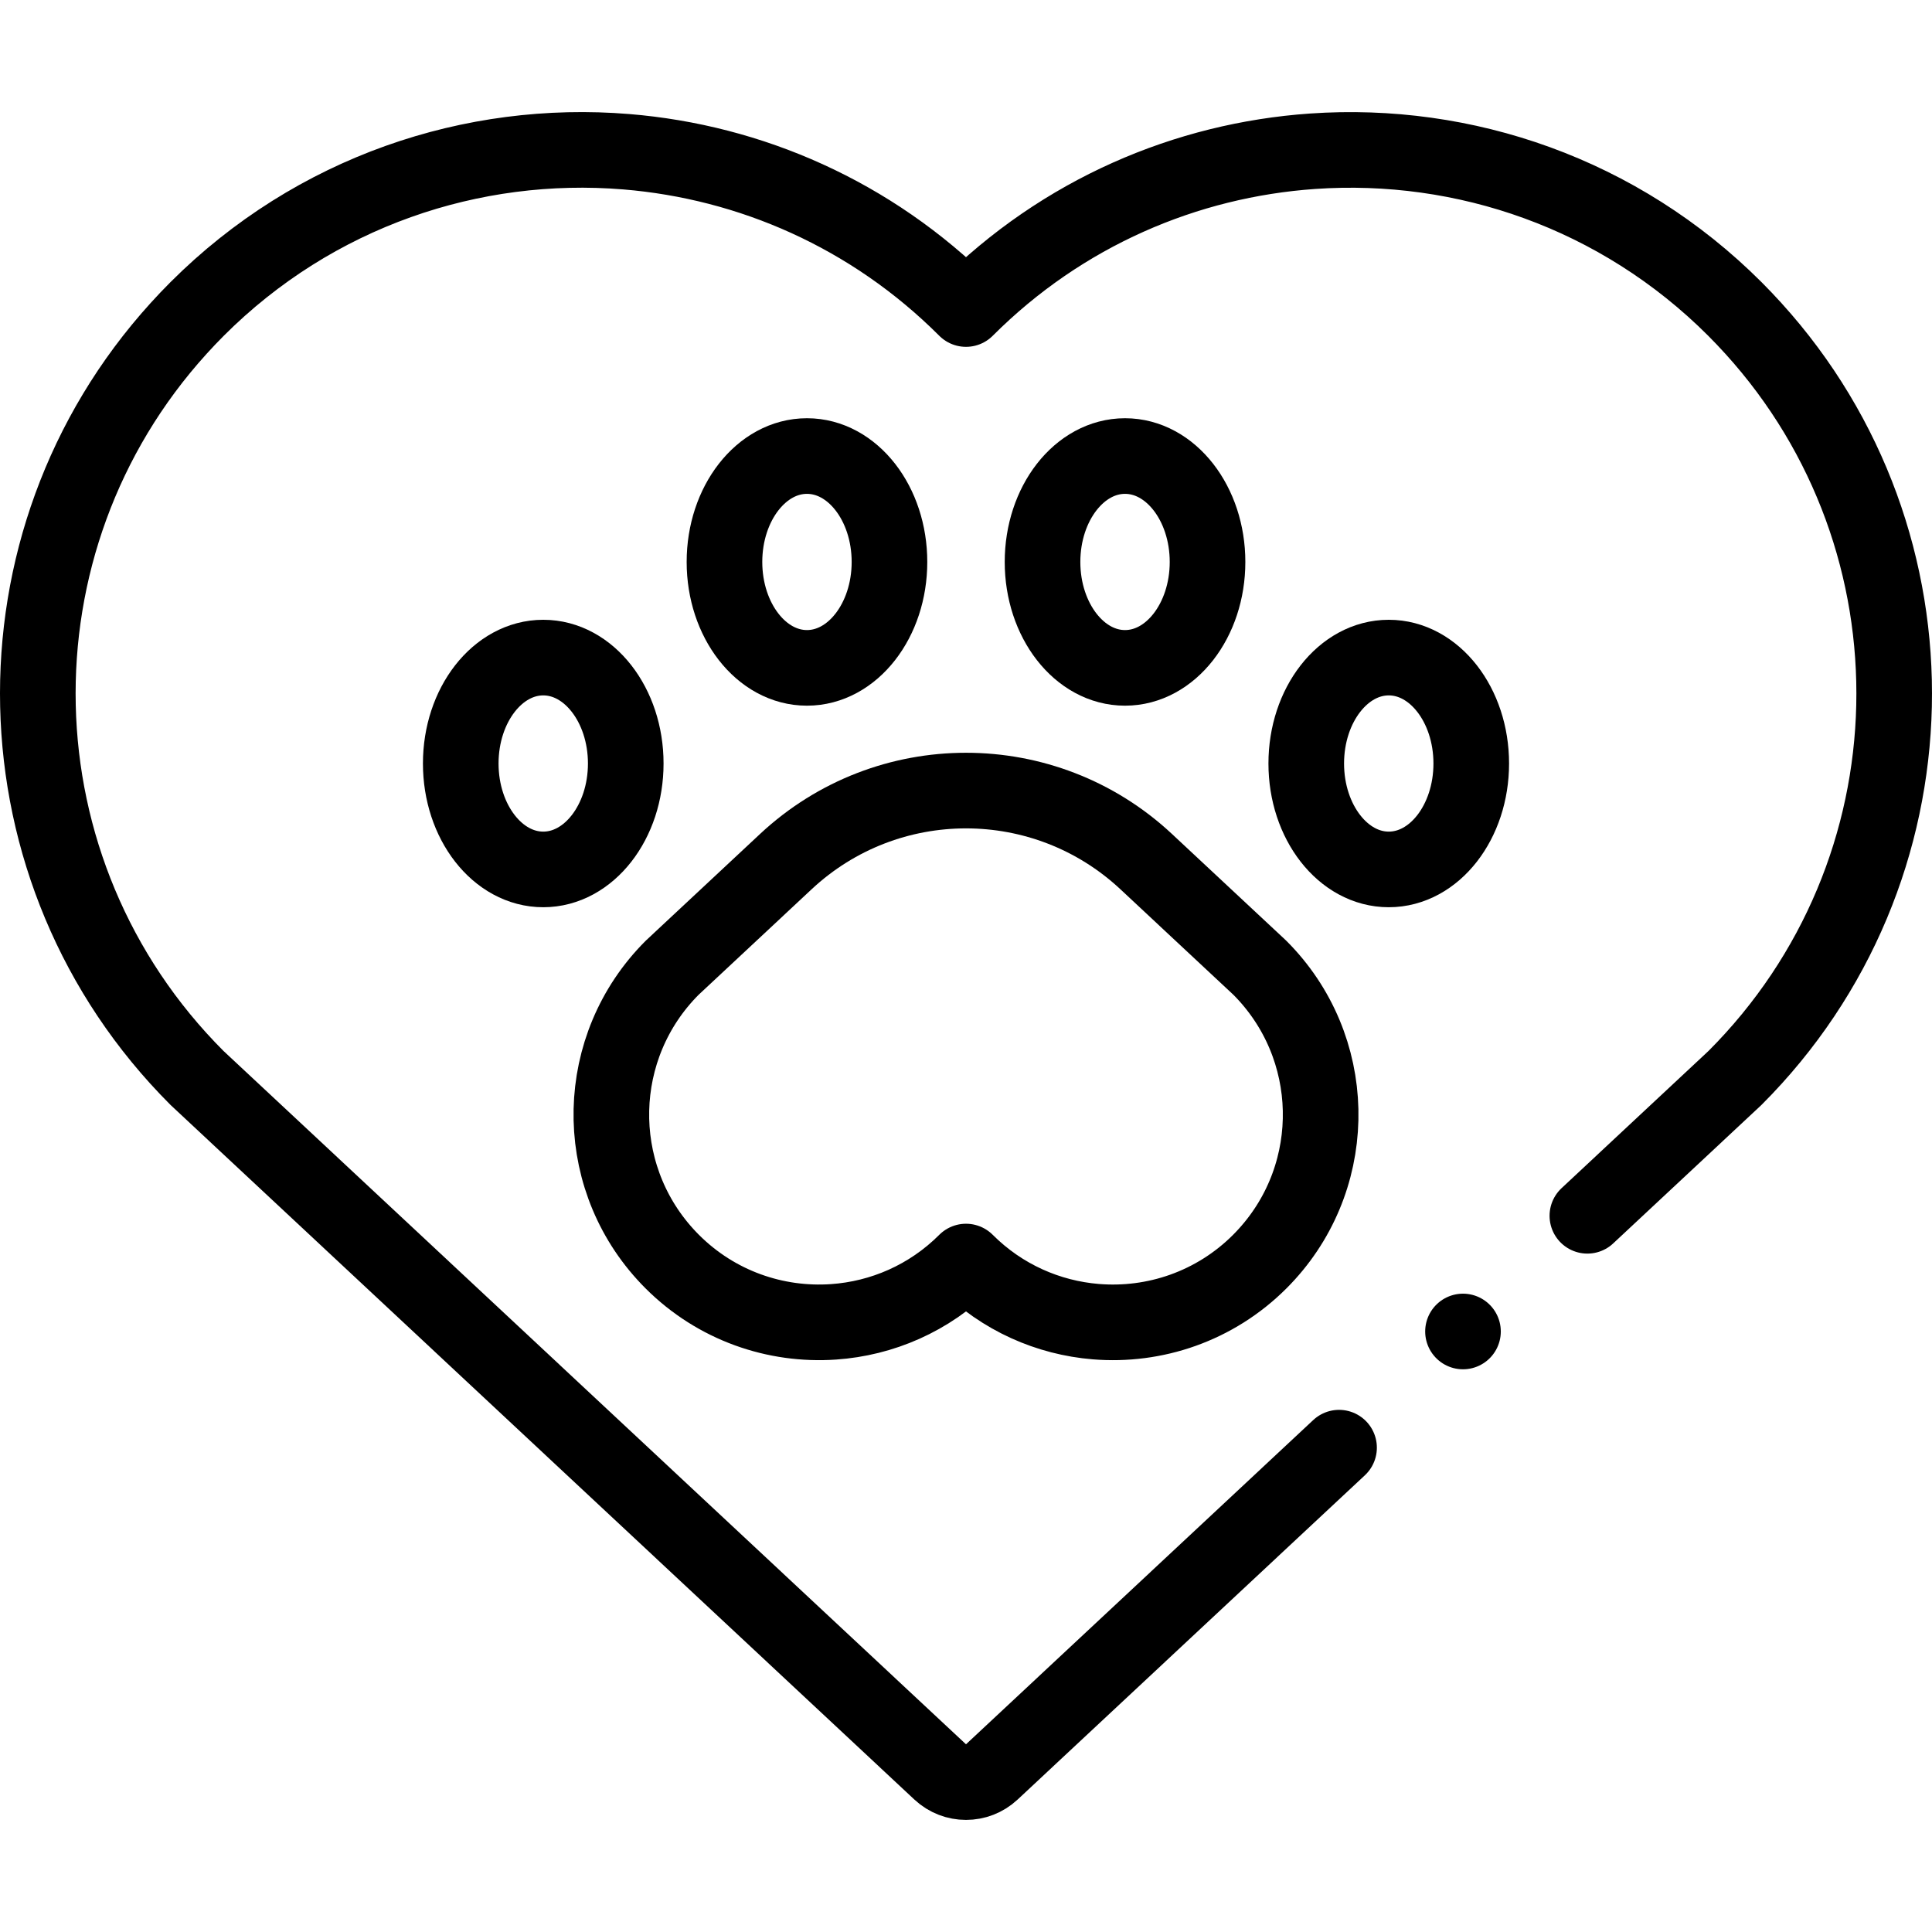
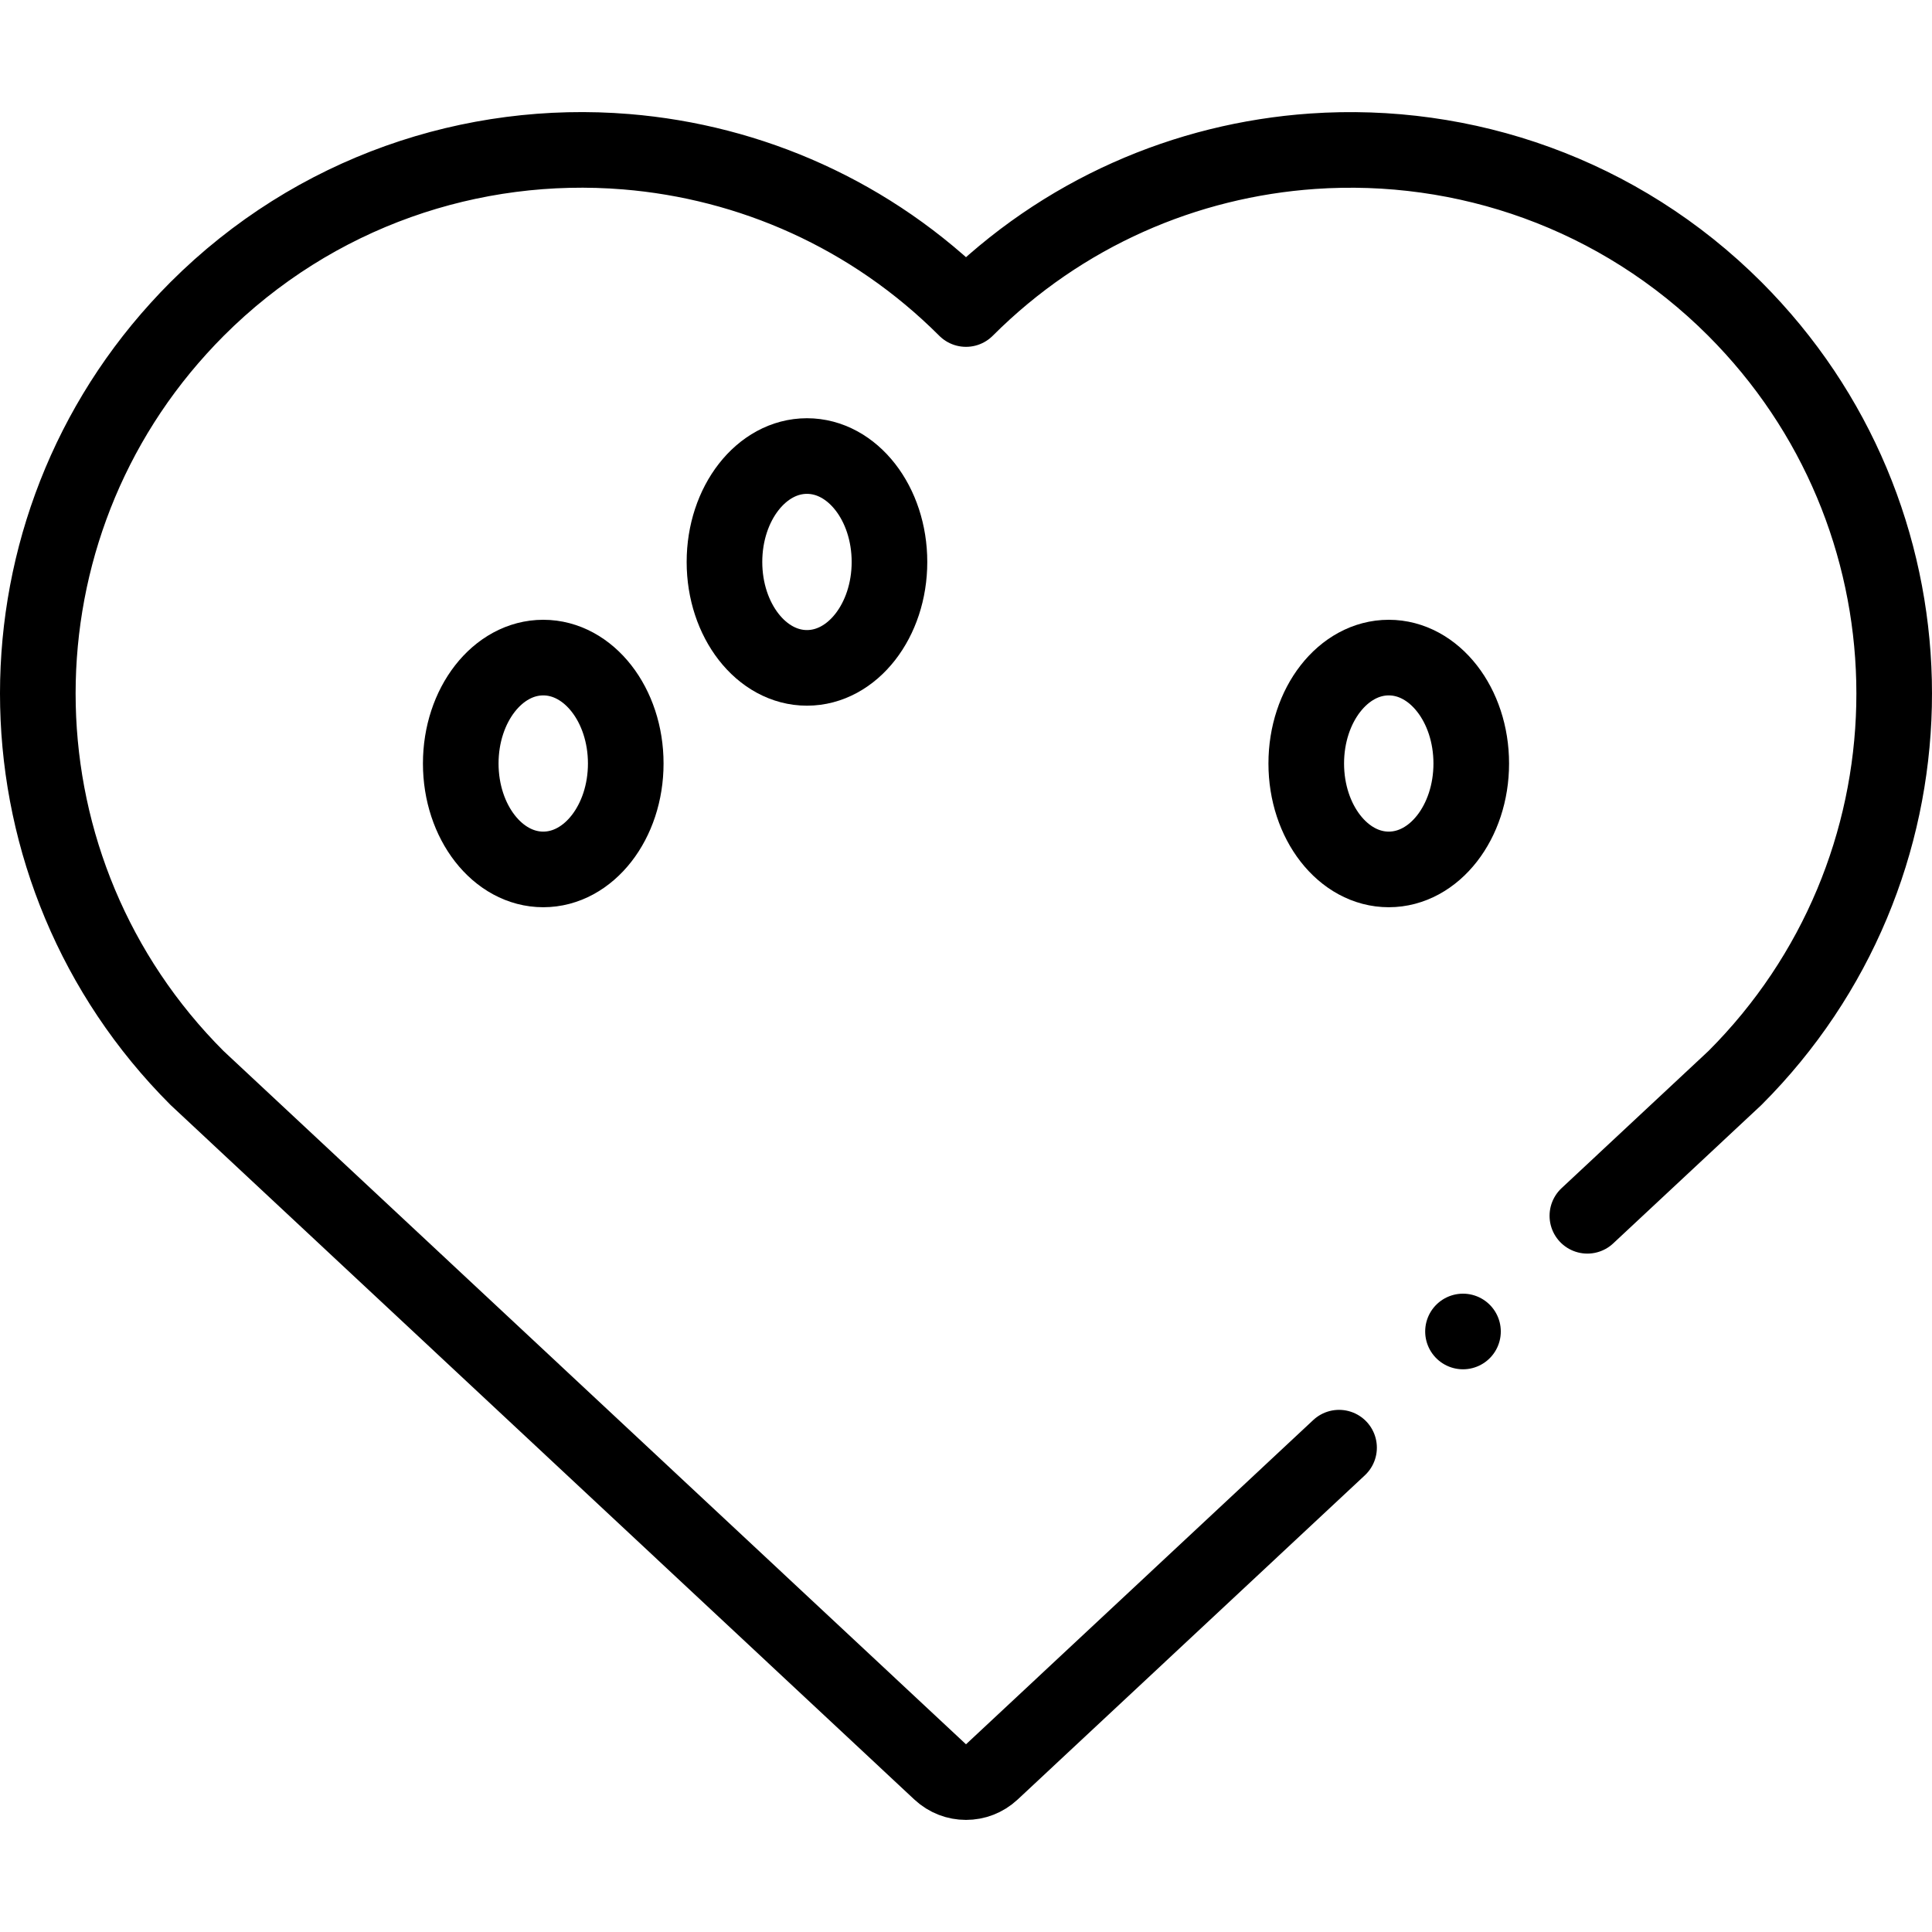
<svg xmlns="http://www.w3.org/2000/svg" version="1.1" id="Capa_1" x="0px" y="0px" viewBox="0 0 511 511" style="enable-background:new 0 0 511 511;" xml:space="preserve" width="512" height="512">
  <g>
-     <path style="fill:none;stroke:#000000;stroke-width:20;stroke-linecap:round;stroke-linejoin:round;stroke-miterlimit:10;" d="&#10;&#09;&#09;M419.848,321.568l39.034-36.45c54.486-54.485,56.105-141.81,4.872-198.257c-1.576-1.737-3.196-3.448-4.872-5.125h0&#10;&#09;&#09;c-30.635-30.636-71.651-44.519-111.725-41.733c-33.392,2.322-66.13,16.206-91.657,41.733&#10;&#09;&#09;c-25.067-25.067-57.088-38.913-89.853-41.604c-40.644-3.337-82.433,10.508-113.528,41.604h0c-1.677,1.677-3.296,3.388-4.873,5.125&#10;&#09;&#09;c-51.232,56.447-49.613,143.771,4.872,198.257l196.557,183.544c3.843,3.588,9.807,3.588,13.65,0l91.846-85.765" />
-     <path style="fill:none;stroke:#000000;stroke-width:20;stroke-linecap:round;stroke-linejoin:round;stroke-miterlimit:10;" d="&#10;&#09;&#09;M303.156,227.892c-26.831-25.054-68.48-25.054-95.311,0l-30.057,28.067c-20.819,20.819-21.438,54.186-1.862,75.755&#10;&#09;&#09;c0.602,0.664,1.221,1.318,1.862,1.958h0c11.706,11.706,27.378,17.011,42.69,15.946c12.759-0.887,25.269-6.192,35.022-15.946&#10;&#09;&#09;c9.578,9.578,21.814,14.869,34.333,15.897c15.53,1.275,31.498-4.015,43.38-15.897h0c0.641-0.641,1.259-1.295,1.862-1.958&#10;&#09;&#09;c19.576-21.568,18.957-54.935-1.862-75.755L303.156,227.892z" />
+     <path style="fill:none;stroke:#000000;stroke-width:20;stroke-linecap:round;stroke-linejoin:round;stroke-miterlimit:10;" d="&#10;&#09;&#09;M419.848,321.568l39.034-36.45c54.486-54.485,56.105-141.81,4.872-198.257c-1.576-1.737-3.196-3.448-4.872-5.125h0&#10;&#09;&#09;c-30.635-30.636-71.651-44.519-111.725-41.733c-33.392,2.322-66.13,16.206-91.657,41.733&#10;&#09;&#09;c-25.067-25.067-57.088-38.913-89.853-41.604c-40.644-3.337-82.433,10.508-113.528,41.604c-1.677,1.677-3.296,3.388-4.873,5.125&#10;&#09;&#09;c-51.232,56.447-49.613,143.771,4.872,198.257l196.557,183.544c3.843,3.588,9.807,3.588,13.65,0l91.846-85.765" />
    <ellipse style="fill:none;stroke:#000000;stroke-width:20;stroke-linecap:round;stroke-linejoin:round;stroke-miterlimit:10;" cx="213.437" cy="148.633" rx="21.821" ry="28.014" />
-     <ellipse style="fill:none;stroke:#000000;stroke-width:20;stroke-linecap:round;stroke-linejoin:round;stroke-miterlimit:10;" cx="297.563" cy="148.633" rx="21.821" ry="28.014" />
    <ellipse style="fill:none;stroke:#000000;stroke-width:20;stroke-linecap:round;stroke-linejoin:round;stroke-miterlimit:10;" cx="143.685" cy="201.942" rx="21.821" ry="28.014" />
    <ellipse style="fill:none;stroke:#000000;stroke-width:20;stroke-linecap:round;stroke-linejoin:round;stroke-miterlimit:10;" cx="367.315" cy="201.942" rx="21.821" ry="28.014" />
    <line style="fill:none;stroke:#000000;stroke-width:20;stroke-linecap:round;stroke-linejoin:round;stroke-miterlimit:10;" x1="386.95" y1="352.167" x2="386.95" y2="352.167" />
  </g>
</svg>